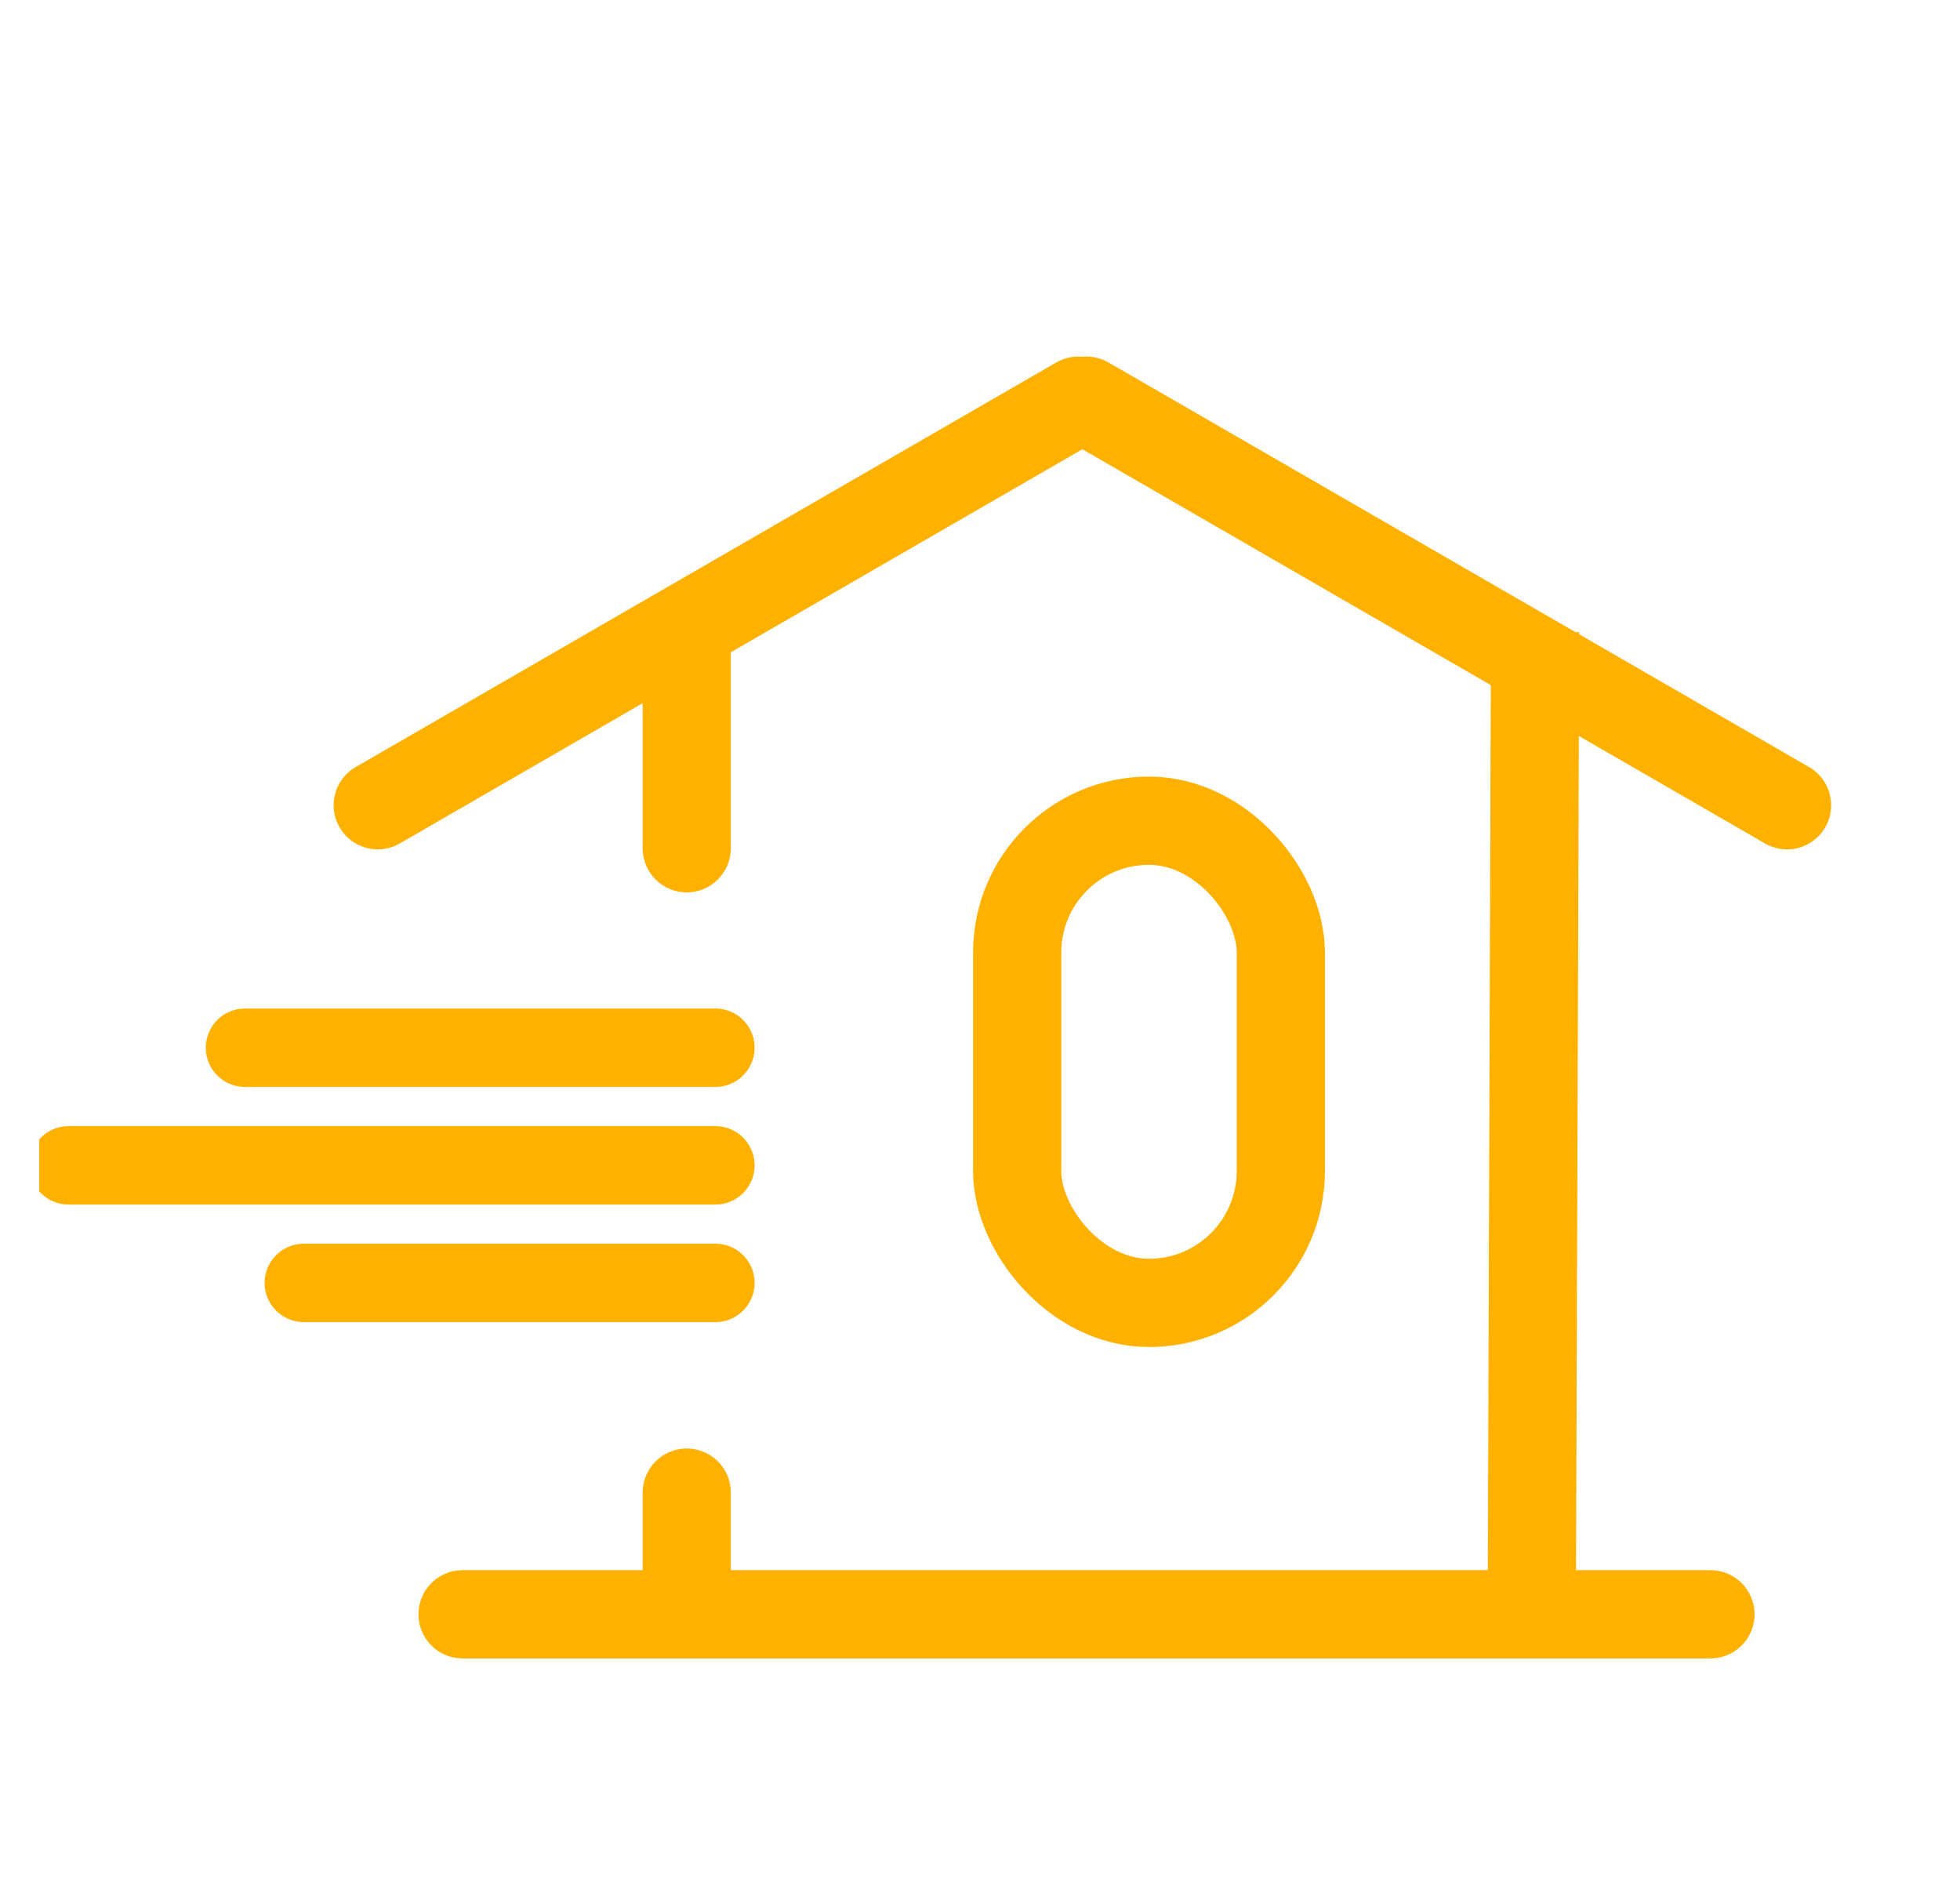
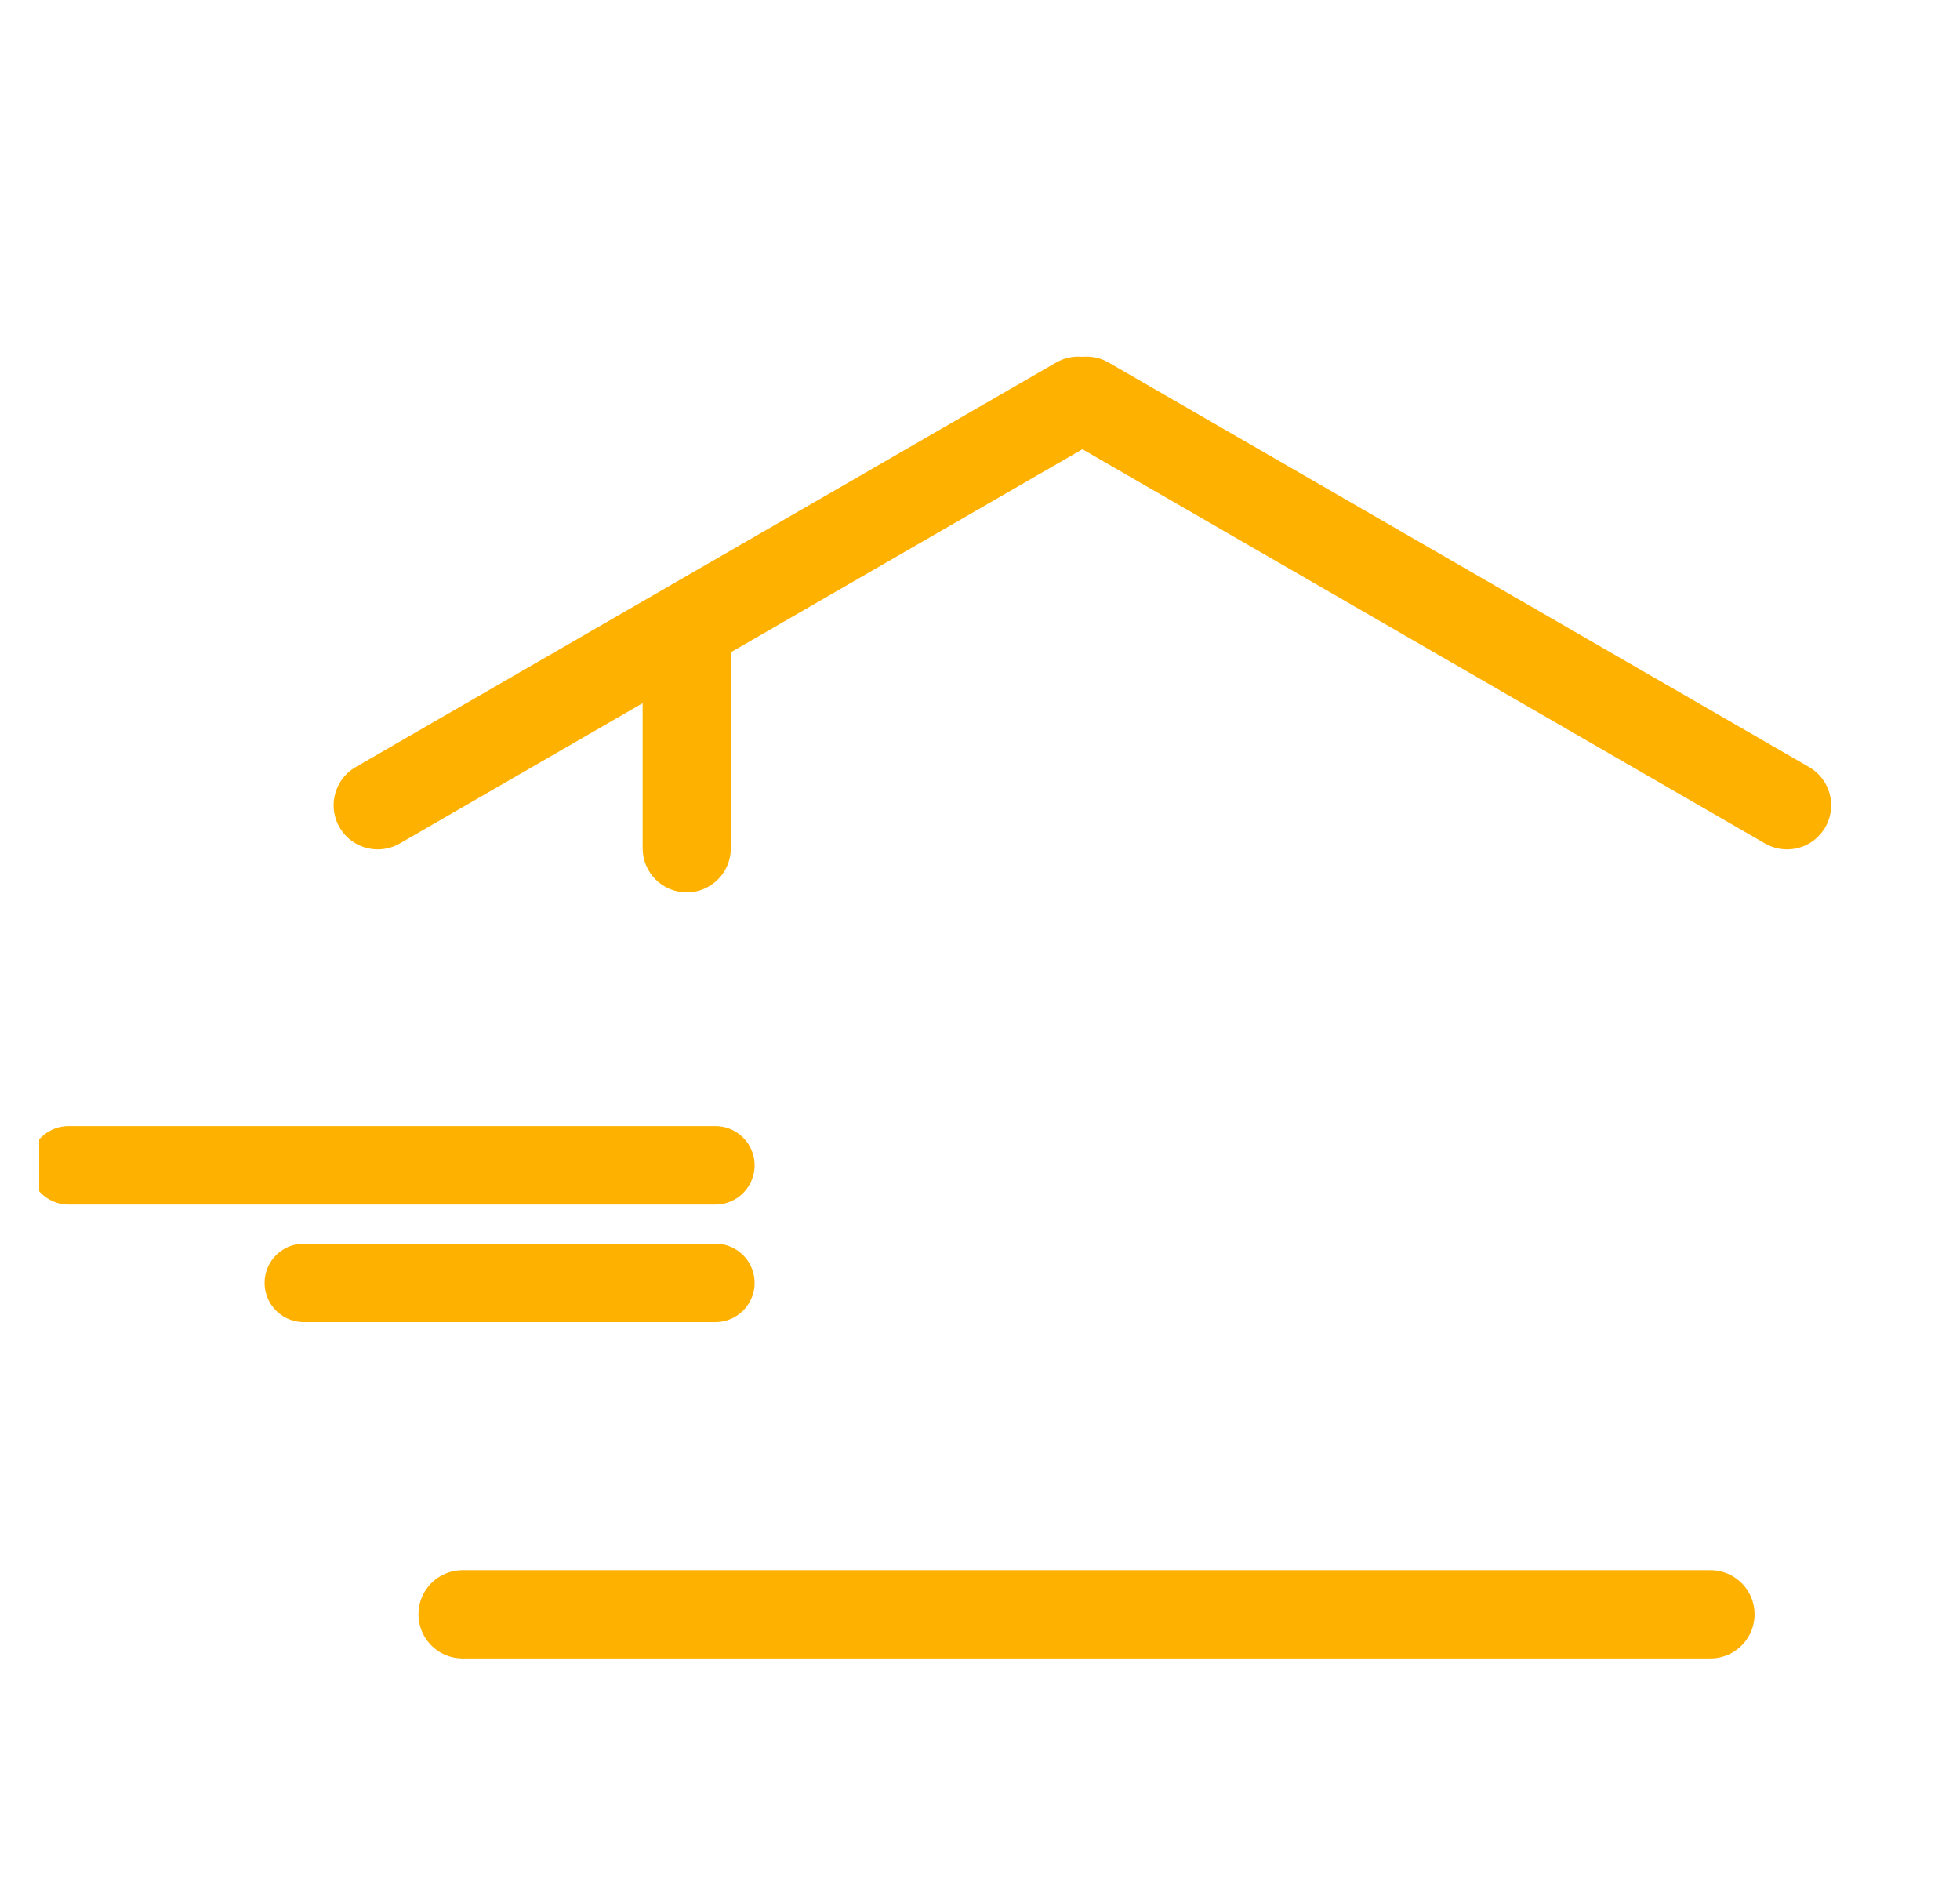
<svg xmlns="http://www.w3.org/2000/svg" width="25" height="24" viewBox="0 0 25 24" fill="none">
  <g clip-path="url(#clip0_7224_7866)">
    <path d="M13.753 5.11L4.818 10.269" stroke="#FFB100" stroke-width="1.125" stroke-linecap="round" />
    <path d="M13.859 5.11L22.794 10.269" stroke="#FFB100" stroke-width="1.125" stroke-linecap="round" />
    <path d="M5.9 20.586L21.817 20.586" stroke="#FFB100" stroke-width="1.125" stroke-linecap="round" />
-     <rect x="12.974" y="10.466" width="3.363" height="6.149" rx="1.682" stroke="#FFB100" stroke-width="1.125" />
-     <path d="M9.322 19.034C9.322 18.724 9.07 18.472 8.759 18.472C8.449 18.472 8.197 18.724 8.197 19.034L9.322 19.034ZM8.197 19.034L8.197 20.86L9.322 20.86L9.322 19.034L8.197 19.034Z" fill="#FFB100" />
    <path d="M8.197 10.817C8.197 11.128 8.449 11.38 8.759 11.38C9.07 11.38 9.322 11.128 9.322 10.817L8.197 10.817ZM8.197 8.078L8.197 10.817L9.322 10.817L9.322 8.078L8.197 8.078Z" fill="#FFB100" />
-     <line x1="19.58" y1="8.06" x2="19.538" y2="20.588" stroke="#FFB100" stroke-width="1.125" />
-     <path d="M3.125 13.361H9.125" stroke="#FFB100" stroke-linecap="round" />
    <path d="M3.875 16.36L9.125 16.36" stroke="#FFB100" stroke-linecap="round" />
    <path d="M0.875 14.861L9.125 14.861" stroke="#FFB100" stroke-linecap="round" />
  </g>
  <defs>
    <clipPath id="clip0_7224_7866">
      <rect width="24" height="24" fill="white" transform="translate(0.5)" />
    </clipPath>
  </defs>
</svg>